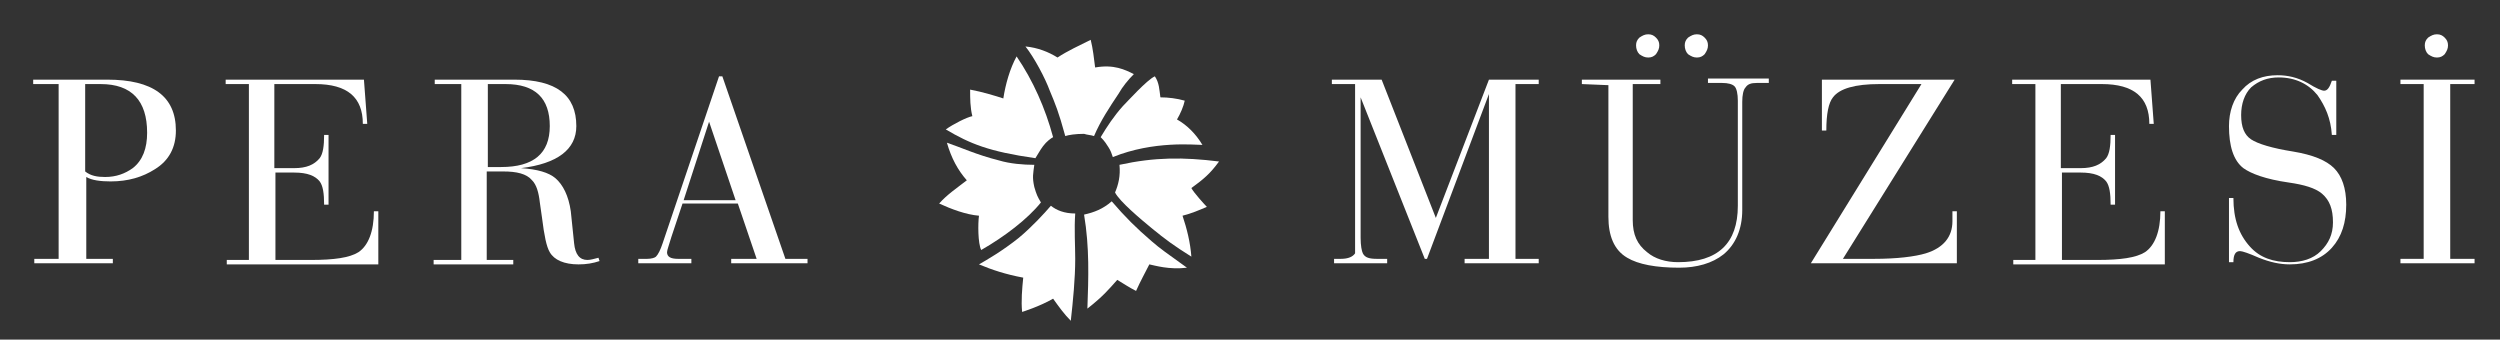
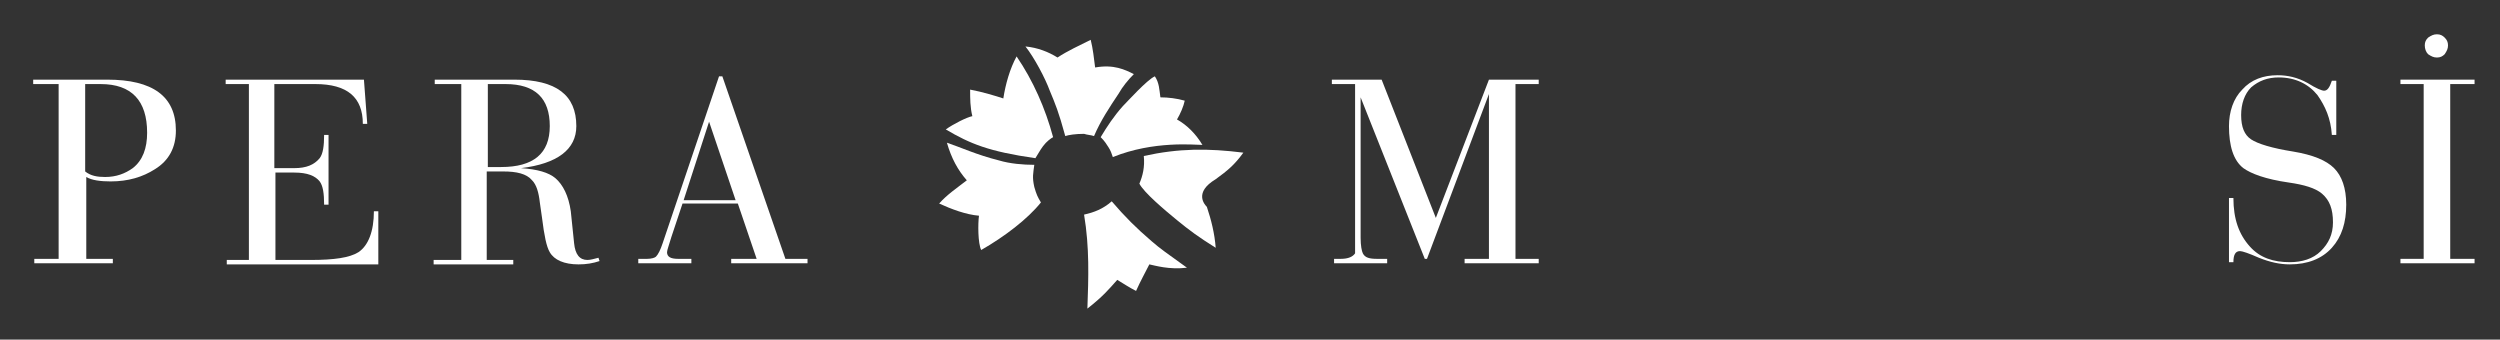
<svg xmlns="http://www.w3.org/2000/svg" version="1.1" id="Layer_1" x="0px" y="0px" viewBox="0 0 226 30.7" style="enable-background:new 0 0 226 30.7;" xml:space="preserve">
  <rect x="0" y="0" width="226" height="30.7" fill="#333333" stroke="none" />
  <style type="text/css">
	.st0{fill:#FFFFFF;}
</style>
  <g>
    <path class="st0" d="M7.7,7.6l0,7.9C8.2,15.9,8.8,16,9.5,16c1,0,1.8-0.3,2.5-0.8c0.9-0.7,1.3-1.8,1.3-3.2c0-2.9-1.4-4.4-4.2-4.4   H7.7z M5.3,23.4l0-15.8L3,7.6l0-0.4l6.7,0c4.1,0,6.2,1.5,6.2,4.6c0,1.5-0.6,2.7-1.9,3.5c-1.1,0.7-2.4,1.1-4,1.1   c-0.9,0-1.7-0.1-2.2-0.4l0,7.4l2.4,0v0.4l-7.1,0v-0.4H5.3z" />
    <path class="st0" d="M22.5,23.4l0-15.8l-2.1,0V7.2l12.5,0l0.3,4h-0.4c0-2.4-1.4-3.6-4.3-3.6l-3.7,0l0,7.6h1.8   c1.1,0,1.8-0.3,2.3-0.9c0.3-0.4,0.4-1.1,0.4-2.1h0.4l0,6.3h-0.4c0-1-0.1-1.7-0.4-2.1c-0.4-0.5-1.1-0.8-2.3-0.8l-1.7,0l0,7.9l3.2,0   c2.1,0,3.5-0.2,4.3-0.7c0.9-0.6,1.4-1.9,1.4-3.7h0.4l0,4.8l-13.7,0v-0.4H22.5z" />
    <path class="st0" d="M44.1,7.6l0,7.5h1.2c2.9,0,4.4-1.2,4.4-3.7c0-2.5-1.3-3.8-4-3.8L44.1,7.6z M41.7,23.4l0-15.8l-2.4,0V7.2l7.2,0   c3.8,0,5.6,1.4,5.6,4.2c0,2.1-1.7,3.4-5,3.8v0c1.5,0.1,2.5,0.4,3.1,0.9c0.7,0.6,1.2,1.6,1.4,3l0.3,2.9c0.1,1,0.5,1.5,1.2,1.5   c0.3,0,0.6-0.1,1-0.2l0.1,0.3c-0.6,0.2-1.2,0.3-1.9,0.3c-1.3,0-2.2-0.4-2.6-1.1c-0.3-0.5-0.5-1.5-0.7-3.1l-0.2-1.4   c-0.1-0.9-0.3-1.6-0.7-2c-0.5-0.6-1.4-0.8-2.6-0.8h-1.5l0,8h2.4l0,0.4l-7.2,0v-0.4H41.7z" />
    <path class="st0" d="M66.5,18.1l-2.4-7.1h0l-2.3,7.1L66.5,18.1z M68.4,23.4l-1.7-5l-5,0l-1,3c-0.2,0.7-0.4,1.2-0.4,1.4   c0,0.4,0.3,0.6,1,0.6h1.2v0.4l-4.8,0v-0.4h0.8c0.4,0,0.7-0.1,0.8-0.2c0.2-0.2,0.4-0.6,0.6-1.2L65,6.9l0.3,0L71,23.4h2v0.4l-6.9,0   v-0.4L68.4,23.4z" />
    <path class="st0" d="M122.5,21.5l0-13.9h-2.1l0-0.4l4.5,0l4.9,12.5l4.8-12.5h4.5v0.4l-2.1,0l0,15.8h2.1l0,0.4l-6.7,0v-0.4h2.2   l0-14.9h0L129,23.4l-0.2,0L123,8.8h0l0,12.7c0,0.7,0.1,1.2,0.2,1.4c0.2,0.4,0.6,0.5,1.3,0.5h0.9v0.4l-4.8,0l0-0.4h0.6   c0.7,0,1.1-0.2,1.3-0.5C122.5,22.7,122.5,22.2,122.5,21.5" />
-     <path class="st0" d="M149,3.1c0.3,0,0.5,0.1,0.7,0.3c0.2,0.2,0.3,0.4,0.3,0.7c0,0.3-0.1,0.5-0.3,0.8c-0.2,0.2-0.4,0.3-0.7,0.3   c-0.3,0-0.5-0.1-0.8-0.3c-0.2-0.2-0.3-0.5-0.3-0.8c0-0.3,0.1-0.5,0.3-0.7C148.5,3.2,148.7,3.1,149,3.1 M153.4,3.1   c0.3,0,0.5,0.1,0.7,0.3c0.2,0.2,0.3,0.4,0.3,0.7c0,0.3-0.1,0.5-0.3,0.8c-0.2,0.2-0.4,0.3-0.7,0.3c-0.3,0-0.5-0.1-0.8-0.3   c-0.2-0.2-0.3-0.5-0.3-0.8c0-0.3,0.1-0.5,0.3-0.7C152.9,3.2,153.1,3.1,153.4,3.1 M143,7.6V7.2l7.1,0v0.4h-2.5l0,12.3   c0,1.3,0.4,2.2,1.3,2.9c0.7,0.6,1.7,0.9,2.8,0.9c3.6,0,5.4-1.7,5.4-5.1l0-9.5c0-0.6-0.1-1.1-0.3-1.3c-0.2-0.2-0.6-0.3-1.1-0.3h-1.3   l0-0.4l5.5,0v0.4h-1.1c-0.5,0-0.8,0.1-1,0.4c-0.2,0.2-0.3,0.7-0.3,1.3l0,9.8c0,1.7-0.6,3.1-1.7,4c-1,0.8-2.4,1.2-4,1.2   c-2.1,0-3.7-0.3-4.7-0.9c-1.2-0.7-1.7-2-1.7-3.7l0-11.9L143,7.6z" />
-     <path class="st0" d="M163.7,23.8l10-16.2l-3.8,0c-2.2,0-3.6,0.4-4.2,1.2c-0.4,0.5-0.6,1.5-0.6,3h-0.4l0-4.6l12,0l-10.1,16.2h2.8   c2.1,0,3.7-0.2,4.7-0.5c1.6-0.5,2.4-1.5,2.4-2.9v-0.9h0.4l0,4.7L163.7,23.8z" />
-     <path class="st0" d="M184,23.4l0-15.8l-2.1,0V7.2l12.5,0l0.3,4h-0.4c0-2.4-1.4-3.6-4.3-3.6l-3.7,0l0,7.6h1.8c1.1,0,1.8-0.3,2.3-0.9   c0.3-0.4,0.4-1.1,0.4-2.1h0.4l0,6.3h-0.4c0-1-0.1-1.7-0.4-2.1c-0.4-0.5-1.1-0.8-2.3-0.8l-1.7,0l0,7.9h3.2c2.1,0,3.5-0.2,4.3-0.7   c0.9-0.6,1.4-1.9,1.4-3.7h0.4l0,4.8l-13.7,0v-0.4H184z" />
    <path class="st0" d="M201.5,23.9l0-6l0.4,0c0,1.9,0.5,3.3,1.5,4.4c0.9,1,2.1,1.4,3.6,1.4c1.1,0,2.1-0.3,2.8-1   c0.7-0.7,1.1-1.5,1.1-2.6c0-1.2-0.3-2-1-2.6c-0.6-0.5-1.6-0.8-3-1c-2.1-0.3-3.4-0.8-4.1-1.3c-0.9-0.7-1.3-2-1.3-3.8   c0-1.3,0.4-2.5,1.2-3.3c0.8-0.9,1.9-1.3,3.2-1.3c0.9,0,1.8,0.2,2.7,0.7c0.8,0.5,1.3,0.7,1.5,0.7c0.3,0,0.5-0.3,0.7-0.9h0.4l0,4.9   h-0.4c-0.1-1.5-0.6-2.6-1.3-3.6c-0.8-1-2-1.6-3.5-1.6c-1,0-1.8,0.3-2.5,0.9c-0.6,0.6-0.9,1.5-0.9,2.5c0,1.1,0.3,1.8,0.9,2.2   c0.6,0.4,1.9,0.8,3.8,1.1c1.8,0.3,3,0.8,3.7,1.5c0.7,0.7,1.1,1.8,1.1,3.3c0,1.6-0.4,2.9-1.3,3.9c-0.9,1-2.2,1.5-3.8,1.5   c-0.9,0-1.8-0.2-2.8-0.6c-0.9-0.4-1.5-0.6-1.7-0.6c-0.4,0-0.6,0.3-0.6,1H201.5z" />
    <path class="st0" d="M220.3,3.1c0.3,0,0.5,0.1,0.7,0.3c0.2,0.2,0.3,0.4,0.3,0.7c0,0.3-0.1,0.5-0.3,0.8c-0.2,0.2-0.4,0.3-0.7,0.3   c-0.3,0-0.5-0.1-0.8-0.3c-0.2-0.2-0.3-0.5-0.3-0.8c0-0.3,0.1-0.5,0.3-0.7C219.8,3.2,220,3.1,220.3,3.1" />
    <polygon class="st0" points="219.1,23.4 219.1,7.6 217,7.6 217,7.2 223.7,7.2 223.7,7.6 221.5,7.6 221.5,23.4 223.7,23.4    223.7,23.8 217,23.8 217,23.4  " />
    <path class="st0" d="M101.1,8.5c-0.8,1.2-1.6,2.4-2.2,3.8c-0.3-0.1-0.6-0.1-0.9-0.2c-0.8,0-1.4,0.1-1.7,0.2   c-0.6-2.2-0.9-2.9-1.4-4.1c-0.4-1.1-1.4-3-2.2-4c1.1,0.1,2.1,0.5,2.9,1c0.9-0.6,2-1.1,3-1.6c0.2,0.8,0.3,1.7,0.4,2.5   c1.7-0.3,2.7,0.2,3.5,0.6C102,7.2,101.5,7.8,101.1,8.5" />
    <path class="st0" d="M100.6,14.2c-0.1-0.3-0.2-0.6-0.4-0.9c-0.2-0.3-0.3-0.5-0.7-0.9c0.6-1,1.2-1.9,2-2.8c0.4-0.4,2.2-2.4,2.9-2.7   c0.4,0.6,0.4,1.2,0.5,1.9c0.7,0,1.5,0.1,2.2,0.3c-0.1,0.5-0.4,1.2-0.7,1.7c0.9,0.5,1.7,1.3,2.3,2.3C108,13.1,104.3,12.7,100.6,14.2   " />
-     <path class="st0" d="M109.1,18.7c-0.7,0.3-1.4,0.6-2.2,0.8c0.4,1.2,0.7,2.4,0.8,3.7c-1.6-1-2.4-1.6-3.5-2.5c-1.1-0.9-3-2.5-3.4-3.3   c0.3-0.7,0.5-1.5,0.4-2.5c3.2-0.7,5.8-0.7,9-0.3c-0.8,1.1-1.4,1.6-2.5,2.4C107.9,17.4,108.9,18.5,109.1,18.7" />
+     <path class="st0" d="M109.1,18.7c0.4,1.2,0.7,2.4,0.8,3.7c-1.6-1-2.4-1.6-3.5-2.5c-1.1-0.9-3-2.5-3.4-3.3   c0.3-0.7,0.5-1.5,0.4-2.5c3.2-0.7,5.8-0.7,9-0.3c-0.8,1.1-1.4,1.6-2.5,2.4C107.9,17.4,108.9,18.5,109.1,18.7" />
    <path class="st0" d="M107.3,24.2c-1.6,0.2-2.9-0.2-3.4-0.3c-0.4,0.8-0.8,1.5-1.2,2.4c-0.6-0.3-1.2-0.7-1.7-1   c-0.8,0.9-1.3,1.5-2.7,2.6c0.1-2.8,0.2-5.5-0.3-8.5c0.9-0.2,1.7-0.5,2.5-1.2c1.2,1.4,2.2,2.4,3.6,3.6   C104.9,22.5,105.5,22.9,107.3,24.2" />
    <path class="st0" d="M93.5,16.9c0.2,0.7,0.3,0.9,0.6,1.4c-1.2,1.5-3.3,3.1-5.4,4.3c-0.3-0.6-0.3-2.4-0.2-3.1   c-1.2-0.1-2.5-0.6-3.6-1.1c0.7-0.8,1.6-1.4,2.5-2.1c-0.8-0.9-1.4-2-1.8-3.4c1.2,0.4,2.7,1.1,4.7,1.6c1,0.3,2.2,0.4,3.2,0.4   C93.4,15.7,93.3,16,93.5,16.9" />
    <path class="st0" d="M94.3,13.2c-0.3,0.4-0.5,0.8-0.7,1.1c-4.2-0.6-5.9-1.3-8.1-2.6c0.7-0.5,1.9-1.1,2.4-1.2   c-0.2-0.8-0.2-1.6-0.2-2.4c1.1,0.2,2.4,0.6,3,0.8c0.2-1.3,0.6-2.7,1.2-3.8c1.5,2.2,2.6,4.7,3.3,7.3C95,12.5,94.6,12.8,94.3,13.2" />
-     <path class="st0" d="M97.2,23.4c0,1.8-0.2,3.8-0.4,5.6c-0.6-0.6-1.1-1.3-1.6-2c-1.2,0.7-2.8,1.2-2.8,1.2c-0.1-1,0-2.1,0.1-3.1   c-1.6-0.3-2.8-0.7-4-1.2c0.7-0.4,2.1-1.2,3.6-2.4c1.2-1,2.3-2.2,2.9-2.9c0.5,0.4,1.2,0.7,2.2,0.7C97.1,20.7,97.2,22.2,97.2,23.4" />
  </g>
</svg>